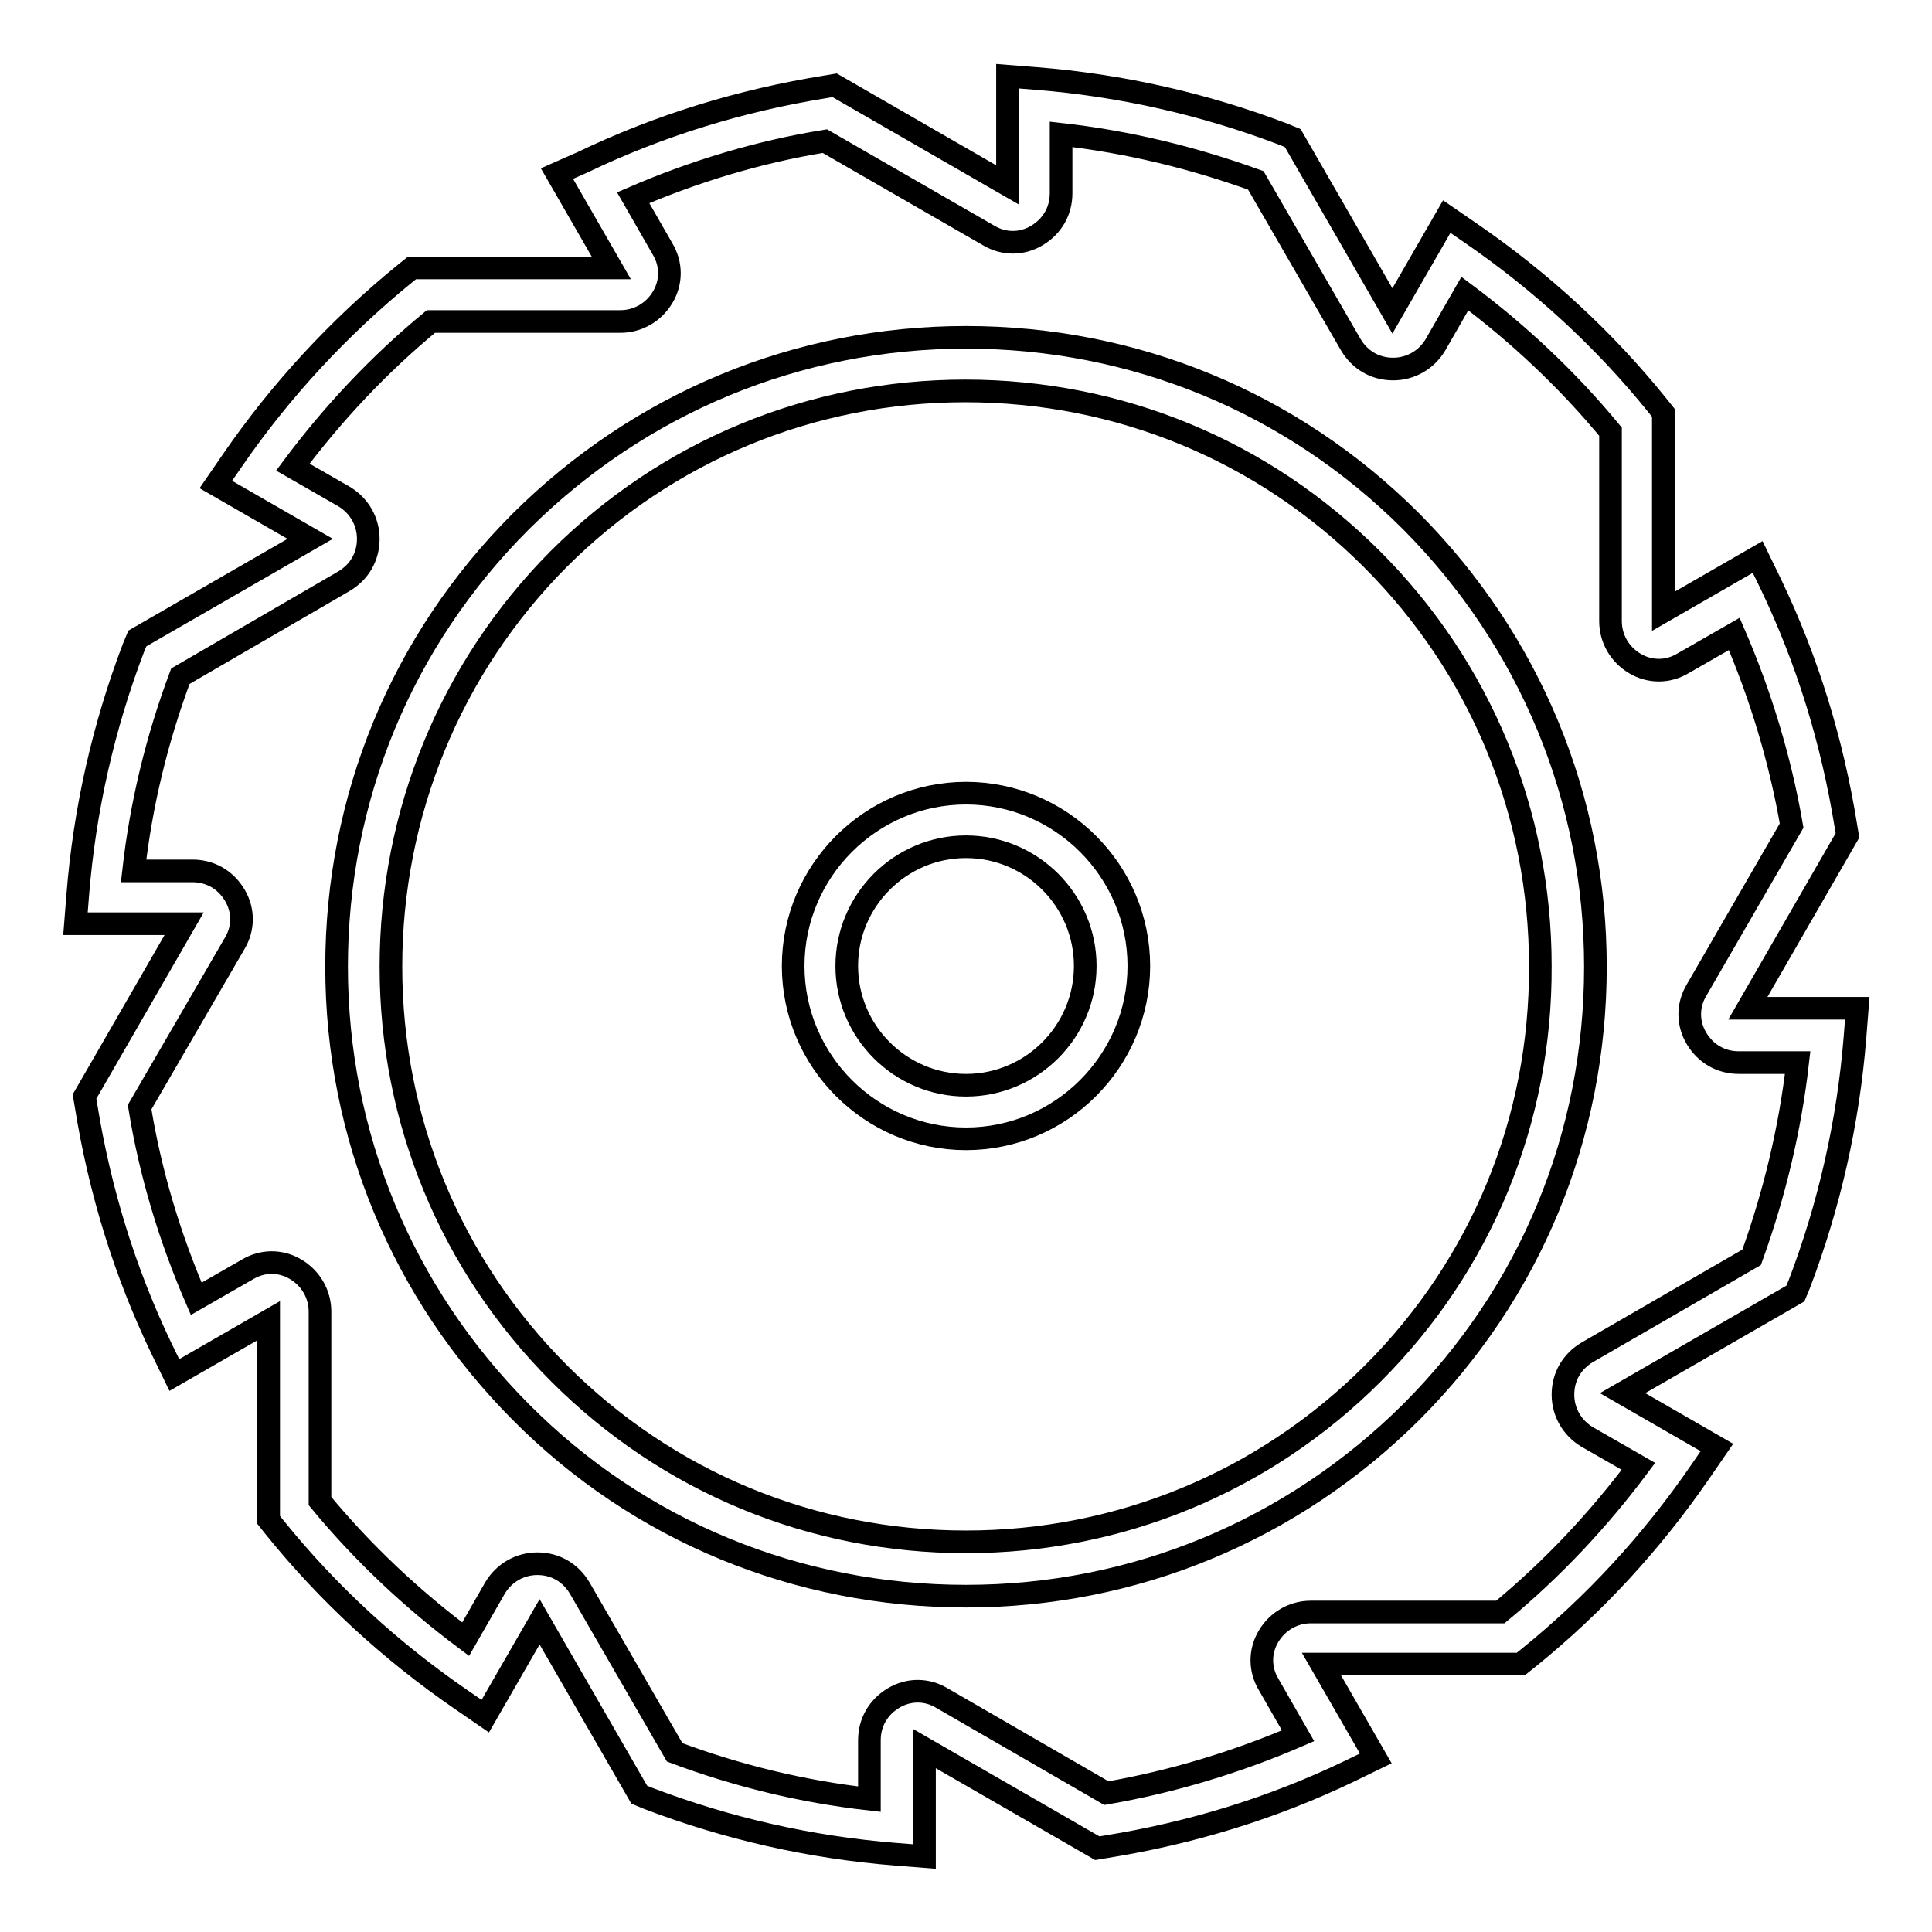
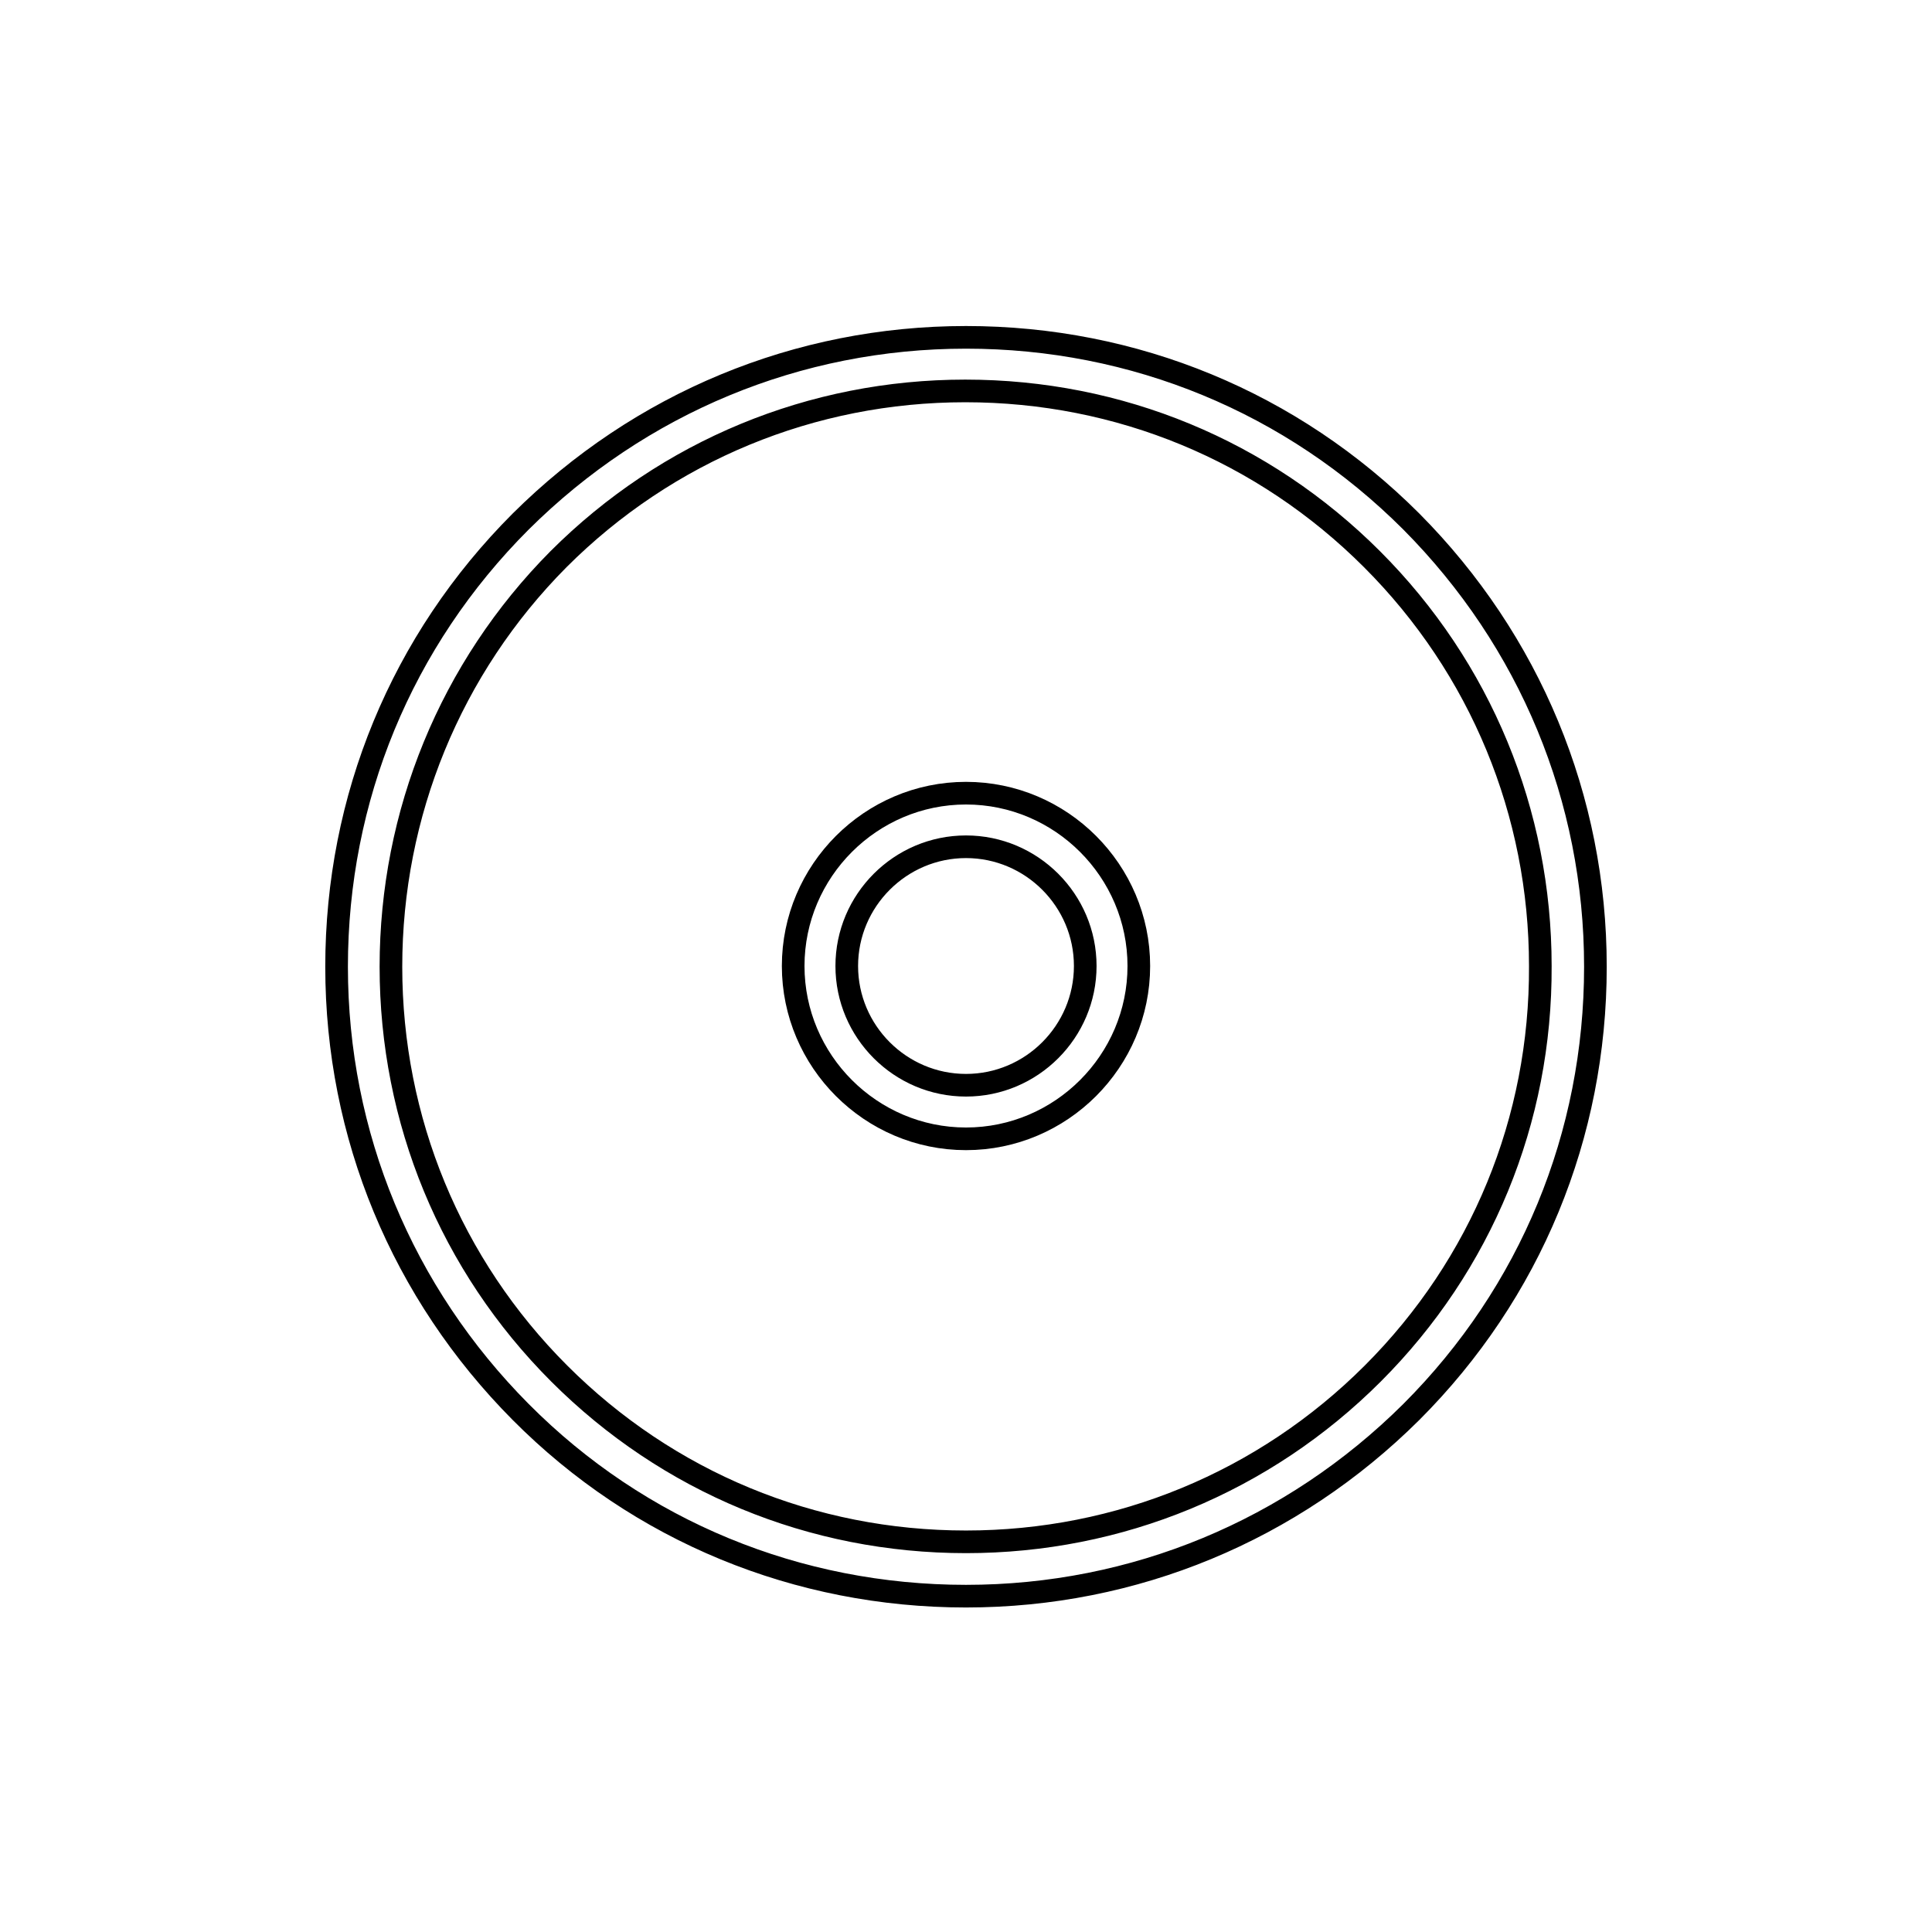
<svg xmlns="http://www.w3.org/2000/svg" version="1.1" x="0px" y="0px" viewBox="0 0 256 256" enable-background="new 0 0 256 256" xml:space="preserve">
  <g>
    <path stroke-width="3" fill-opacity="0" stroke="#000000" d="M128,105.1c-12.6,0-22.9,10.3-22.9,22.9c0,12.6,10.3,22.9,22.9,22.9c12.6,0,22.9-10.3,22.9-22.9 C150.9,115.4,140.6,105.1,128,105.1z M128,143.8c-8.7,0-15.8-7.1-15.8-15.8c0-8.7,7.1-15.8,15.8-15.8c8.7,0,15.8,7.1,15.8,15.8 C143.8,136.7,136.7,143.8,128,143.8z" />
    <path stroke-width="3" fill-opacity="0" stroke="#000000" d="M128,44.7c-22.3,0-43.2,8.7-59,24.4c-15.8,15.8-24.4,36.7-24.4,59c0,22.3,8.7,43.2,24.4,59 c15.7,15.8,36.7,24.4,59,24.4s43.2-8.7,59-24.4c15.8-15.8,24.4-36.7,24.4-59c0-22.3-8.7-43.2-24.4-59 C171.2,53.3,150.3,44.7,128,44.7L128,44.7z M181.9,182c-14.4,14.4-33.6,22.3-53.9,22.3c-20.4,0-39.5-7.9-53.9-22.3 c-14.4-14.4-22.3-33.6-22.3-53.9S59.7,88.5,74,74.1c14.4-14.4,33.6-22.3,53.9-22.3c20.4,0,39.5,7.9,53.9,22.3 c14.4,14.4,22.3,33.6,22.3,53.9C204.2,148.4,196.3,167.6,181.9,182z" />
-     <path stroke-width="3" fill-opacity="0" stroke="#000000" d="M231.6,133.6l13.2-22.9l-0.2-1.2c-1.8-11.2-5.1-22-10-32.2l-1.7-3.5l-12.5,7.2V54.7l-0.8-1 c-7.1-8.8-15.4-16.4-24.7-22.8l-3.2-2.2l-7.2,12.5l-13.2-22.9l-1.2-0.5c-10.5-4-21.5-6.5-32.8-7.4l-3.8-0.3v14.4l-22.9-13.2 l-1.2,0.2c-11.2,1.8-22,5.1-32.2,10L73.8,23L81,35.5H54.6l-1,0.8C44.9,43.4,37.2,51.7,30.8,61l-2.2,3.2l12.5,7.2L18.2,84.6 l-0.5,1.2c-4,10.5-6.5,21.5-7.4,32.8l-0.3,3.8h14.4l-13.2,22.9l0.2,1.2c1.8,11.2,5.1,22,10,32.2l1.7,3.5l12.5-7.2v26.4l0.8,1 c7.1,8.8,15.4,16.4,24.7,22.8l3.2,2.2l7.2-12.5l13.2,22.9l1.2,0.5c10.5,4,21.5,6.5,32.8,7.4l3.8,0.3v-14.3l22.9,13.2l1.2-0.2 c11.2-1.8,22-5.1,32.2-10l3.5-1.7l-7.2-12.5h26.4l1-0.8c8.8-7.1,16.4-15.4,22.8-24.7l2.2-3.2l-12.5-7.2l22.9-13.2l0.5-1.2 c4-10.5,6.5-21.5,7.4-32.8l0.3-3.8L231.6,133.6L231.6,133.6z M232.1,166.6l-21.8,12.6c-2,1.2-3.2,3.2-3.2,5.6 c0,2.3,1.2,4.4,3.2,5.6l6.8,3.9c-5.3,7.1-11.4,13.6-18.3,19.3h-25.1c-2.3,0-4.4,1.2-5.6,3.2c-1.2,2-1.2,4.4,0,6.4l3.9,6.8 c-8.1,3.5-16.7,6.1-25.4,7.6l-21.8-12.6c-2-1.2-4.4-1.2-6.4,0c-2,1.2-3.2,3.2-3.2,5.6v7.8c-8.9-1-17.5-3.1-25.8-6.2l-12.6-21.8 c-1.2-2-3.2-3.2-5.6-3.2c-2.3,0-4.4,1.2-5.6,3.2l-3.9,6.8c-7.1-5.3-13.6-11.4-19.3-18.3v-25.1c0-2.3-1.2-4.4-3.2-5.6 c-2-1.2-4.4-1.2-6.4,0l-6.8,3.9c-3.5-8.1-6.1-16.7-7.5-25.4L31.1,125c1.2-2,1.2-4.4,0-6.4c-1.2-2-3.2-3.2-5.6-3.2h-7.8 c1-8.9,3.1-17.5,6.2-25.8L45.6,77c2-1.2,3.2-3.2,3.2-5.6c0-2.3-1.2-4.4-3.2-5.6l-6.8-3.9c5.3-7.1,11.4-13.6,18.3-19.3h25.1 c2.3,0,4.4-1.2,5.6-3.2c1.2-2,1.2-4.4,0-6.4l-3.9-6.8c8.1-3.5,16.7-6.1,25.4-7.5L131,31.2c2,1.2,4.4,1.2,6.4,0 c2-1.2,3.2-3.2,3.2-5.6v-7.8c8.9,1,17.5,3.1,25.8,6.1L179,45.7c1.2,2,3.2,3.2,5.6,3.2c2.3,0,4.4-1.2,5.6-3.2l3.9-6.8 c7.1,5.3,13.6,11.4,19.3,18.3v25.1c0,2.3,1.2,4.4,3.2,5.6c2,1.2,4.4,1.2,6.4,0l6.8-3.9c3.5,8.1,6.1,16.7,7.6,25.4l-12.6,21.8 c-1.2,2-1.2,4.4,0,6.4c1.2,2,3.2,3.2,5.6,3.2h7.8C237.2,149.6,235.1,158.3,232.1,166.6L232.1,166.6z" />
  </g>
</svg>